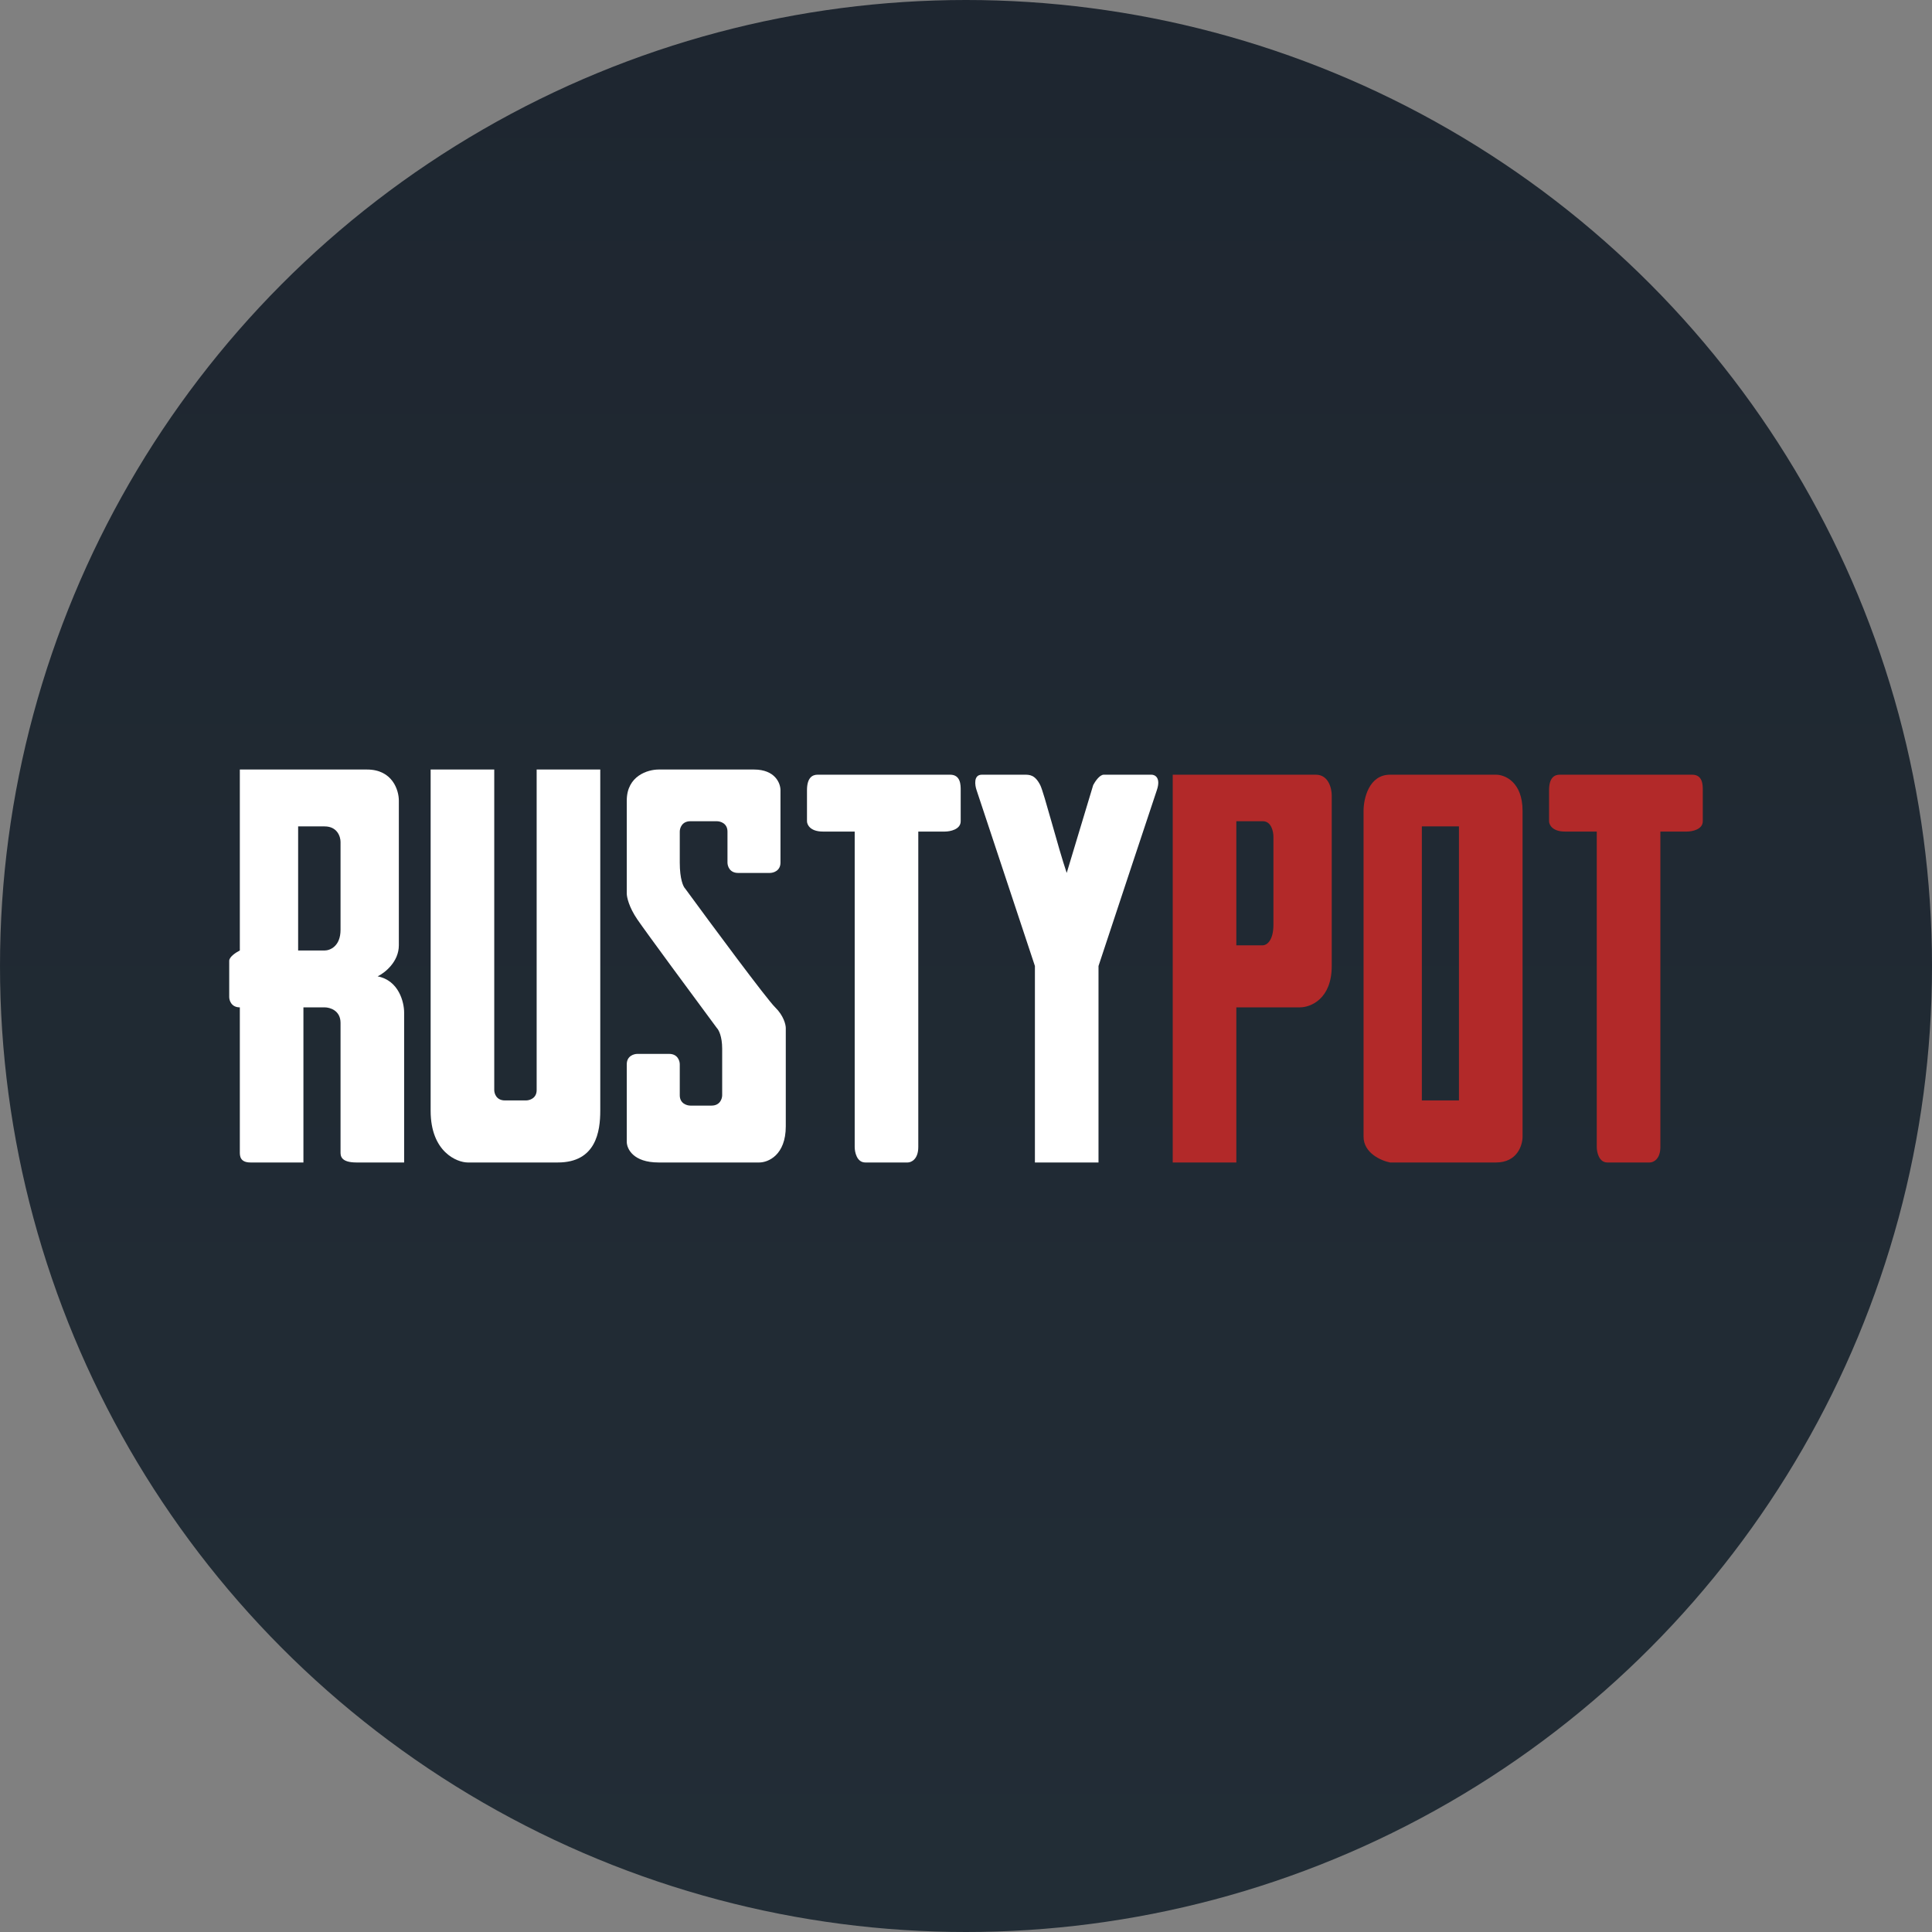
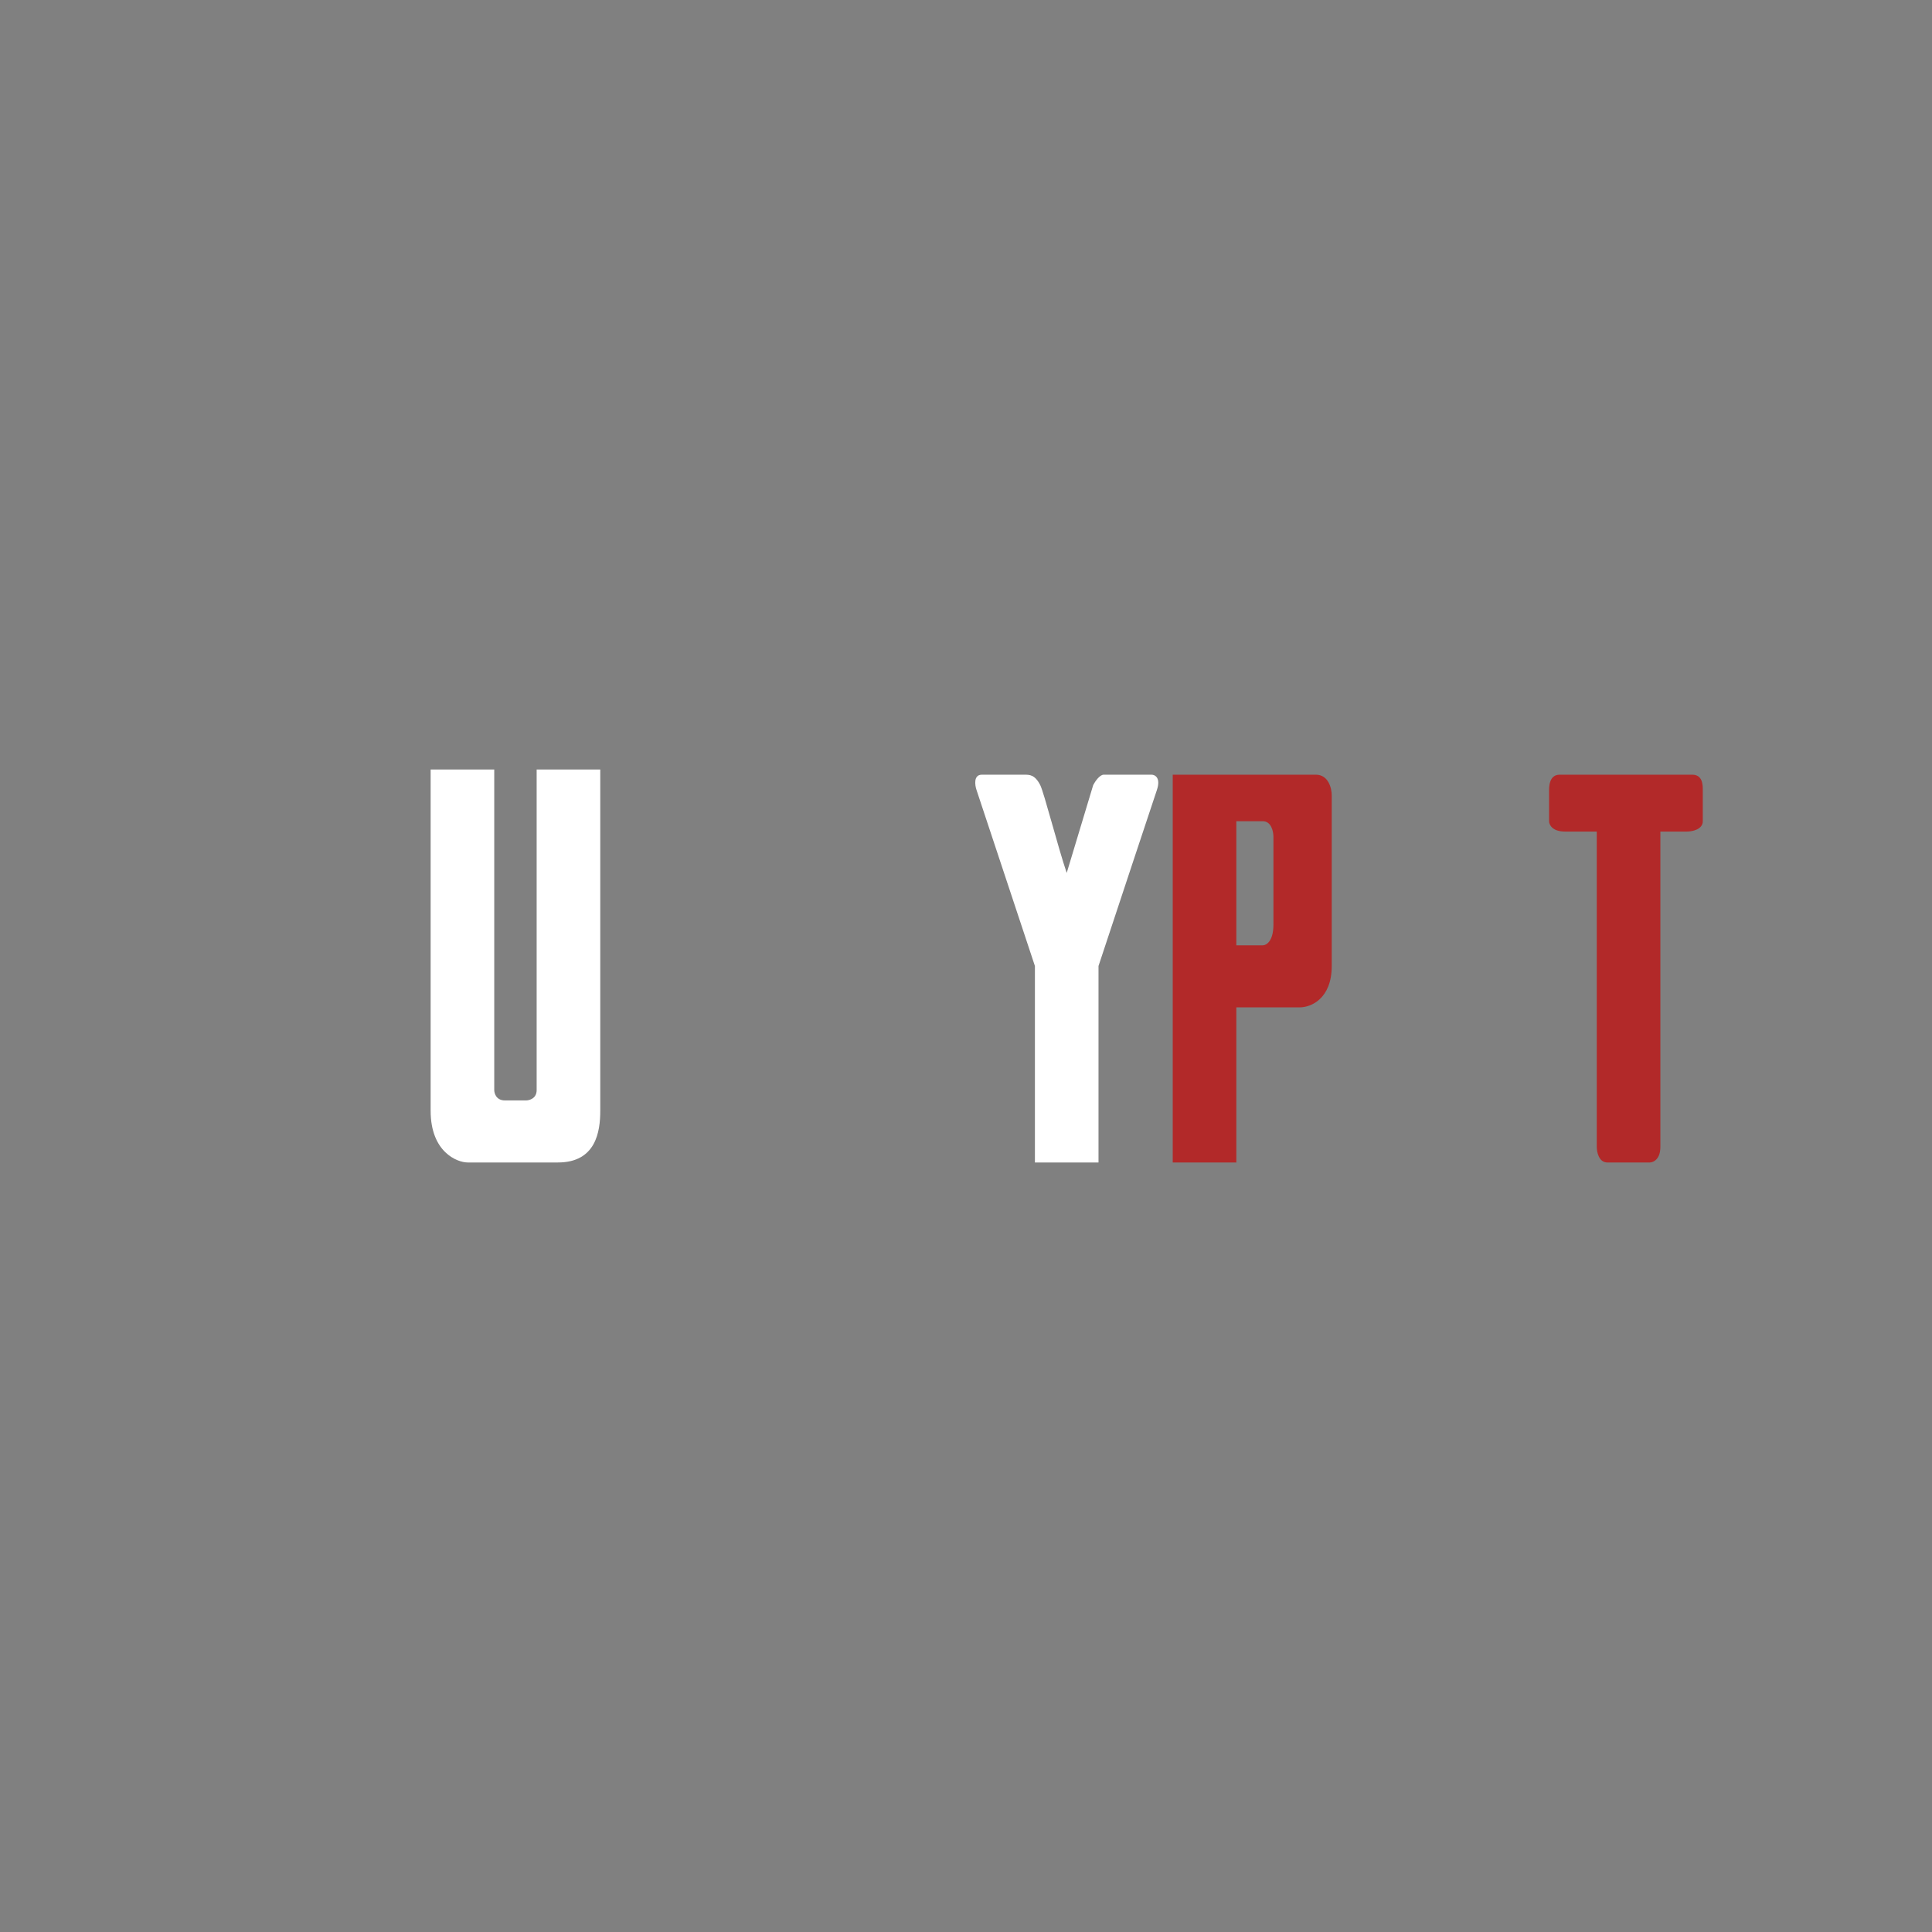
<svg xmlns="http://www.w3.org/2000/svg" width="118" height="118" viewBox="0 0 118 118" fill="none">
  <rect x="0" y="0" width="118" height="118" fill="#808080" stroke="none" />
-   <circle cx="59" cy="59" r="59" fill="url(#paint0_linear_232_99)" />
-   <path d="M23.065 59.632C23.499 59.423 24.36 58.747 24.36 57.737V48.895C24.36 48.263 23.971 47 22.417 47H14.648V58.053C14.434 58.16 14 58.432 14 58.684V60.895C14 61.103 14.13 61.526 14.648 61.526V70.368C14.648 70.577 14.648 71 15.295 71H18.532V61.526H19.827C20.151 61.526 20.799 61.716 20.799 62.474V70.368C20.799 70.577 20.799 71 21.77 71H24.683V61.842C24.683 61.211 24.36 59.884 23.065 59.632ZM20.799 56.789C20.799 57.8 20.151 58.053 19.827 58.053H18.209V50.474H19.827C20.604 50.474 20.799 51.105 20.799 51.421V56.789Z" fill="white" />
  <path d="M32.777 66.579C32.777 67.084 32.343 67.21 32.13 67.21H30.835C30.317 67.21 30.187 66.787 30.187 66.579V47H26.302V67.842C26.302 70.368 27.921 71 28.568 71H34.072C36.403 71 36.662 69.105 36.662 67.842V47H32.777V66.579Z" fill="white" />
-   <path d="M41.842 54.263C41.732 54.156 41.518 53.695 41.518 52.684V50.789C41.518 50.581 41.648 50.158 42.166 50.158H43.784C43.998 50.158 44.432 50.284 44.432 50.789V52.684C44.432 52.893 44.561 53.316 45.079 53.316H47.022C47.235 53.316 47.669 53.19 47.669 52.684V48.263C47.669 47.84 47.345 47 46.05 47H40.223C39.575 47 38.281 47.379 38.281 48.895V54.579C38.281 54.787 38.41 55.4 38.928 56.158C39.446 56.916 42.379 60.895 43.784 62.789C43.894 62.897 44.108 63.295 44.108 64.053V66.895C44.108 67.103 43.978 67.526 43.46 67.526H42.166C41.952 67.526 41.518 67.4 41.518 66.895V65C41.518 64.792 41.389 64.368 40.87 64.368H38.928C38.714 64.368 38.281 64.495 38.281 65V69.737C38.281 70.16 38.669 71 40.223 71H46.374C46.911 71 47.993 70.558 47.993 68.79V62.789C47.993 62.581 47.863 62.032 47.345 61.526C46.827 61.021 43.46 56.474 41.842 54.263Z" fill="white" />
-   <path d="M58.029 47.316H49.935C49.611 47.316 49.288 47.505 49.288 48.263V50.158C49.288 50.366 49.482 50.789 50.259 50.789H52.202V70.053C52.202 70.368 52.331 71 52.849 71H55.439C55.653 71 56.086 70.811 56.086 70.053V50.789H57.705C58.029 50.789 58.676 50.663 58.676 50.158V48.263C58.676 47.947 58.676 47.316 58.029 47.316Z" fill="white" />
  <path d="M103.353 47.316H95.259C94.935 47.316 94.612 47.505 94.612 48.263V50.158C94.612 50.366 94.806 50.789 95.583 50.789H97.525V70.053C97.525 70.368 97.655 71 98.173 71H100.763C100.976 71 101.41 70.811 101.41 70.053V50.789H103.029C103.353 50.789 104 50.663 104 50.158V48.263C104 47.947 104 47.316 103.353 47.316Z" fill="#B22929" />
  <path d="M70.331 47.316H67.417C67.158 47.316 66.88 47.739 66.77 47.947L65.151 53.316C64.614 51.737 63.765 48.402 63.532 47.947C63.209 47.316 62.885 47.316 62.561 47.316H59.971C59.453 47.316 59.537 47.947 59.647 48.263L63.209 59V71H67.093V59C68.175 55.735 70.396 49.021 70.655 48.263C70.914 47.505 70.544 47.316 70.331 47.316Z" fill="white" />
  <path d="M80.367 47.316H71.626V71H75.511V61.526H79.396C80.043 61.526 81.338 61.021 81.338 59V48.579C81.338 48.156 81.144 47.316 80.367 47.316ZM77.777 56.474C77.777 57.484 77.343 57.737 77.13 57.737H75.511V50.158H77.13C77.648 50.158 77.777 50.789 77.777 51.105V56.474Z" fill="#B22929" />
-   <path d="M91.374 47.316H84.899C83.604 47.316 83.281 48.787 83.281 49.526V69.421C83.281 70.432 84.362 70.893 84.899 71H91.374C92.669 71 92.993 69.945 92.993 69.421V49.526C92.993 47.758 91.912 47.316 91.374 47.316ZM89.108 67.21H86.842V50.474H89.108V67.21Z" fill="#B22929" />
  <defs>
    <linearGradient id="paint0_linear_232_99" x1="59" y1="0" x2="59" y2="118" gradientUnits="userSpaceOnUse">
      <stop stop-color="#1E2630" />
      <stop offset="1" stop-color="#222D36" />
    </linearGradient>
  </defs>
</svg>